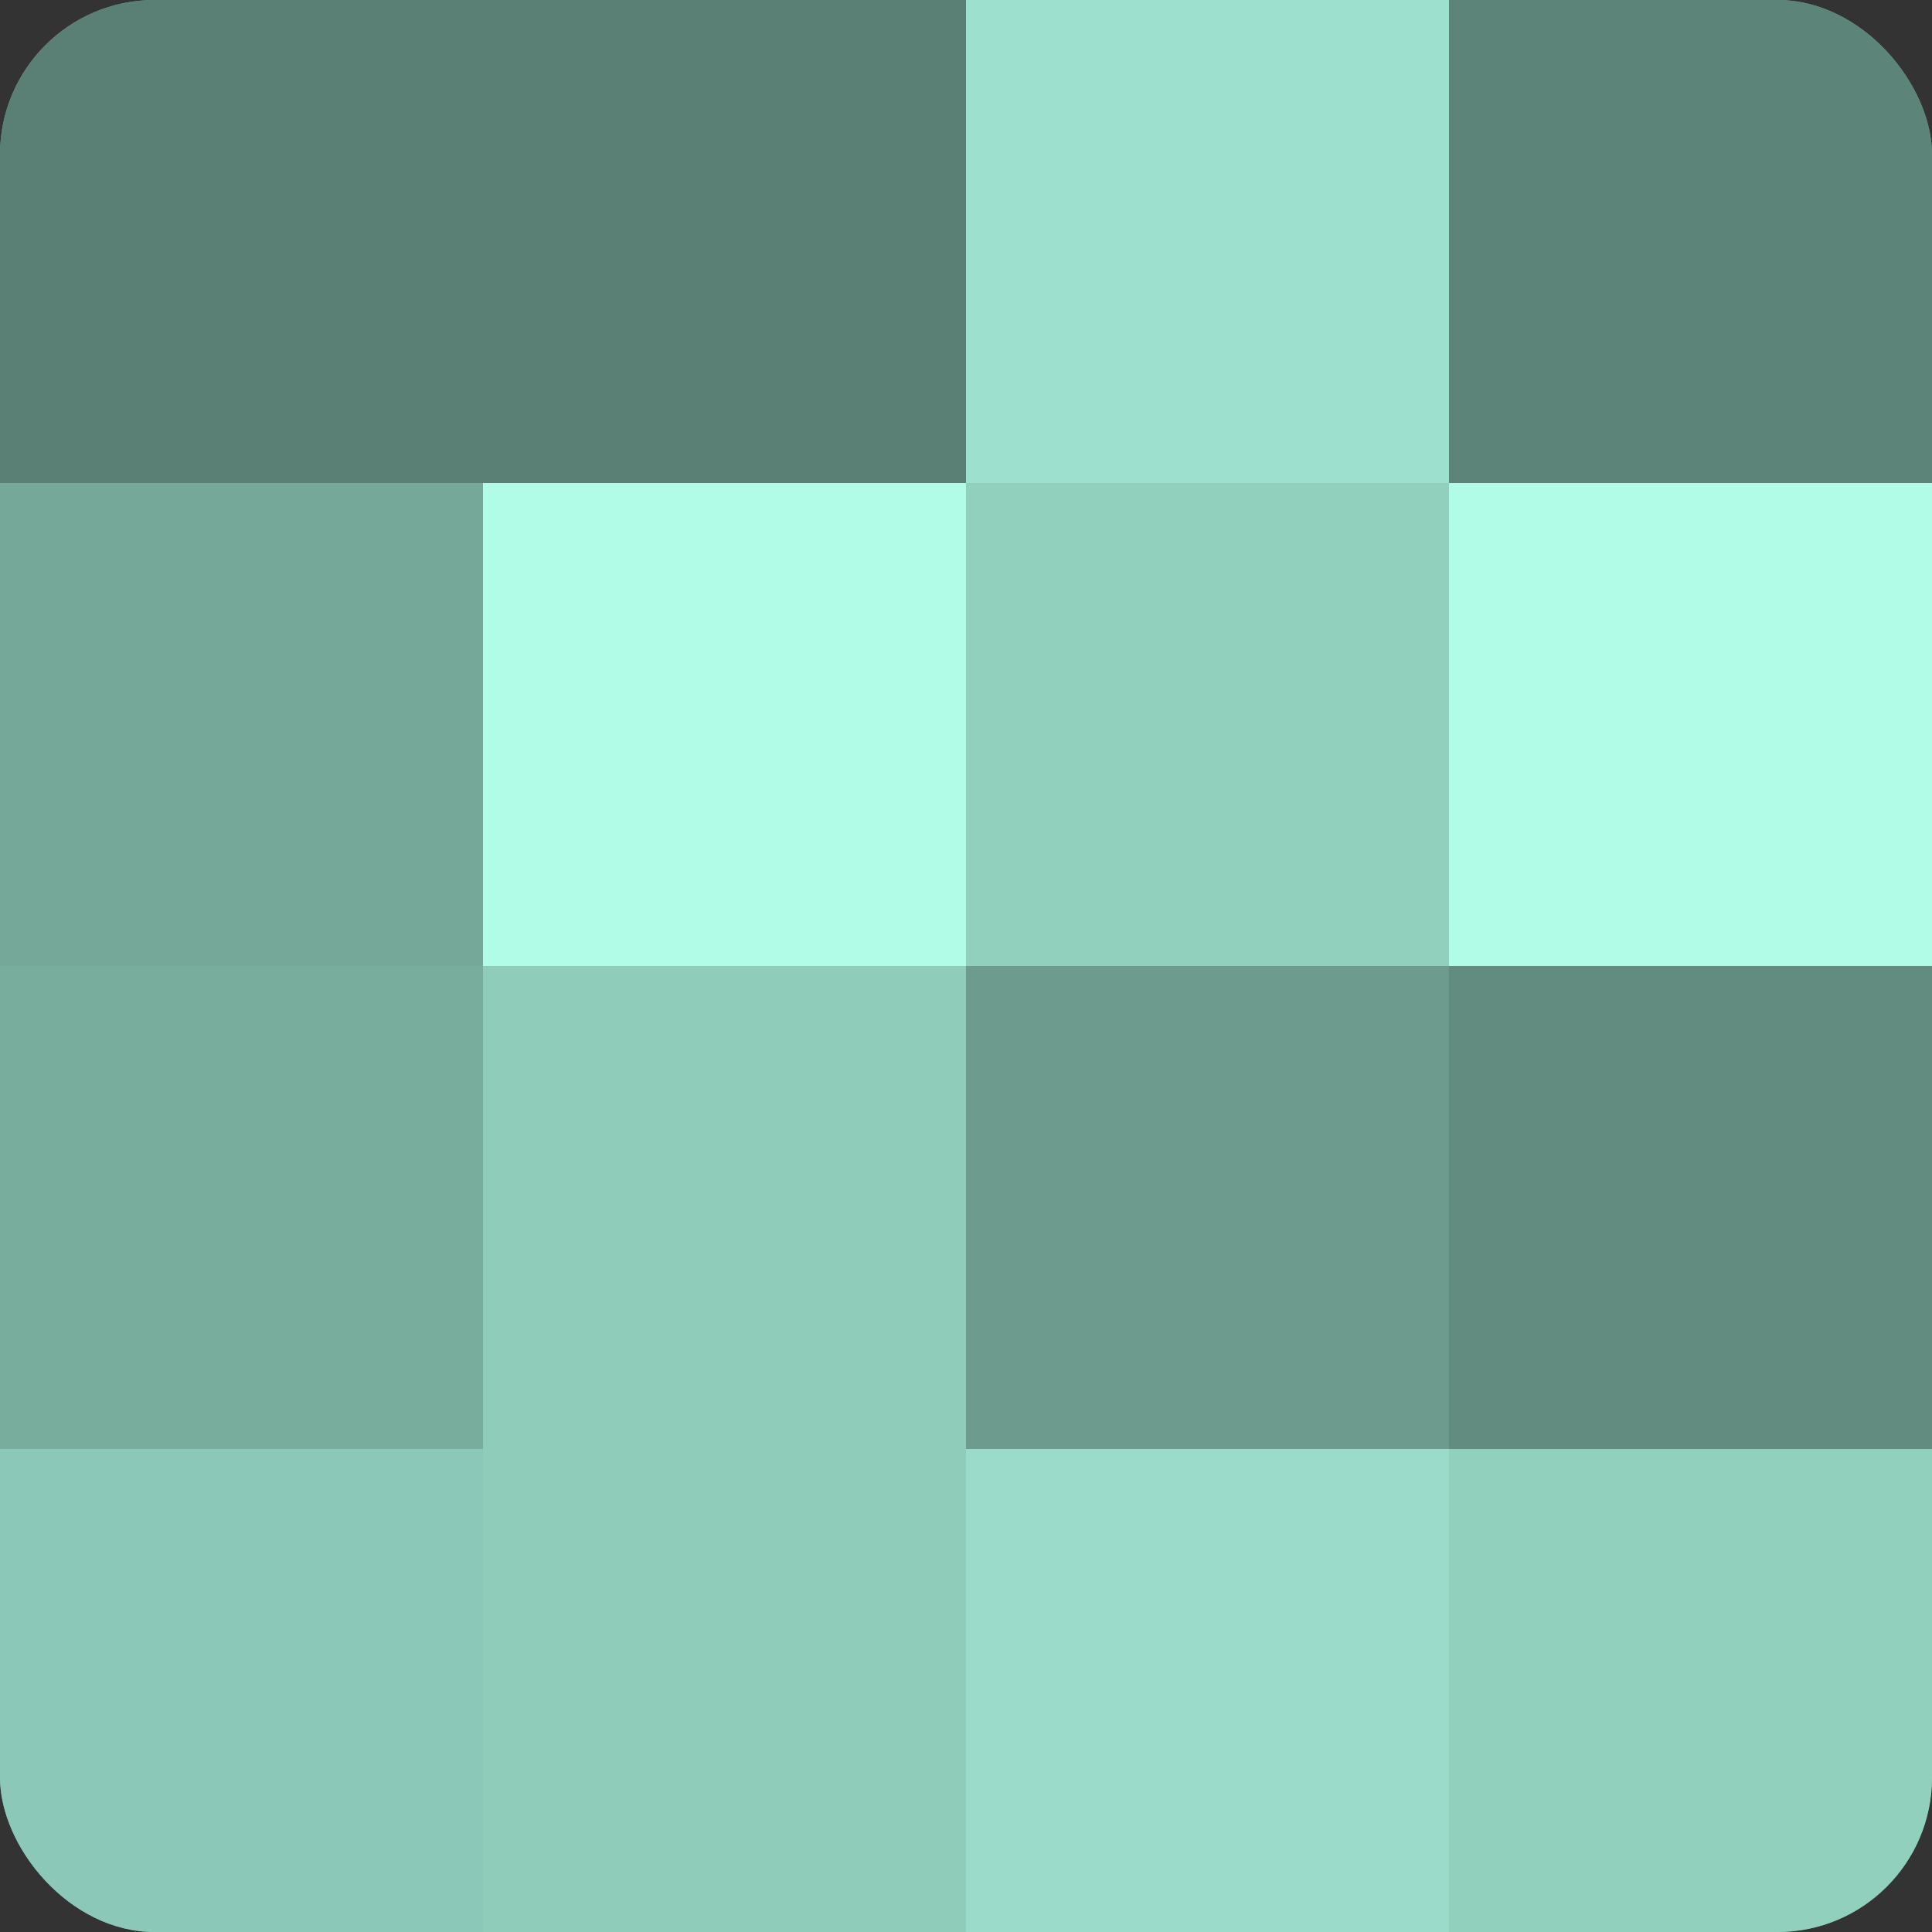
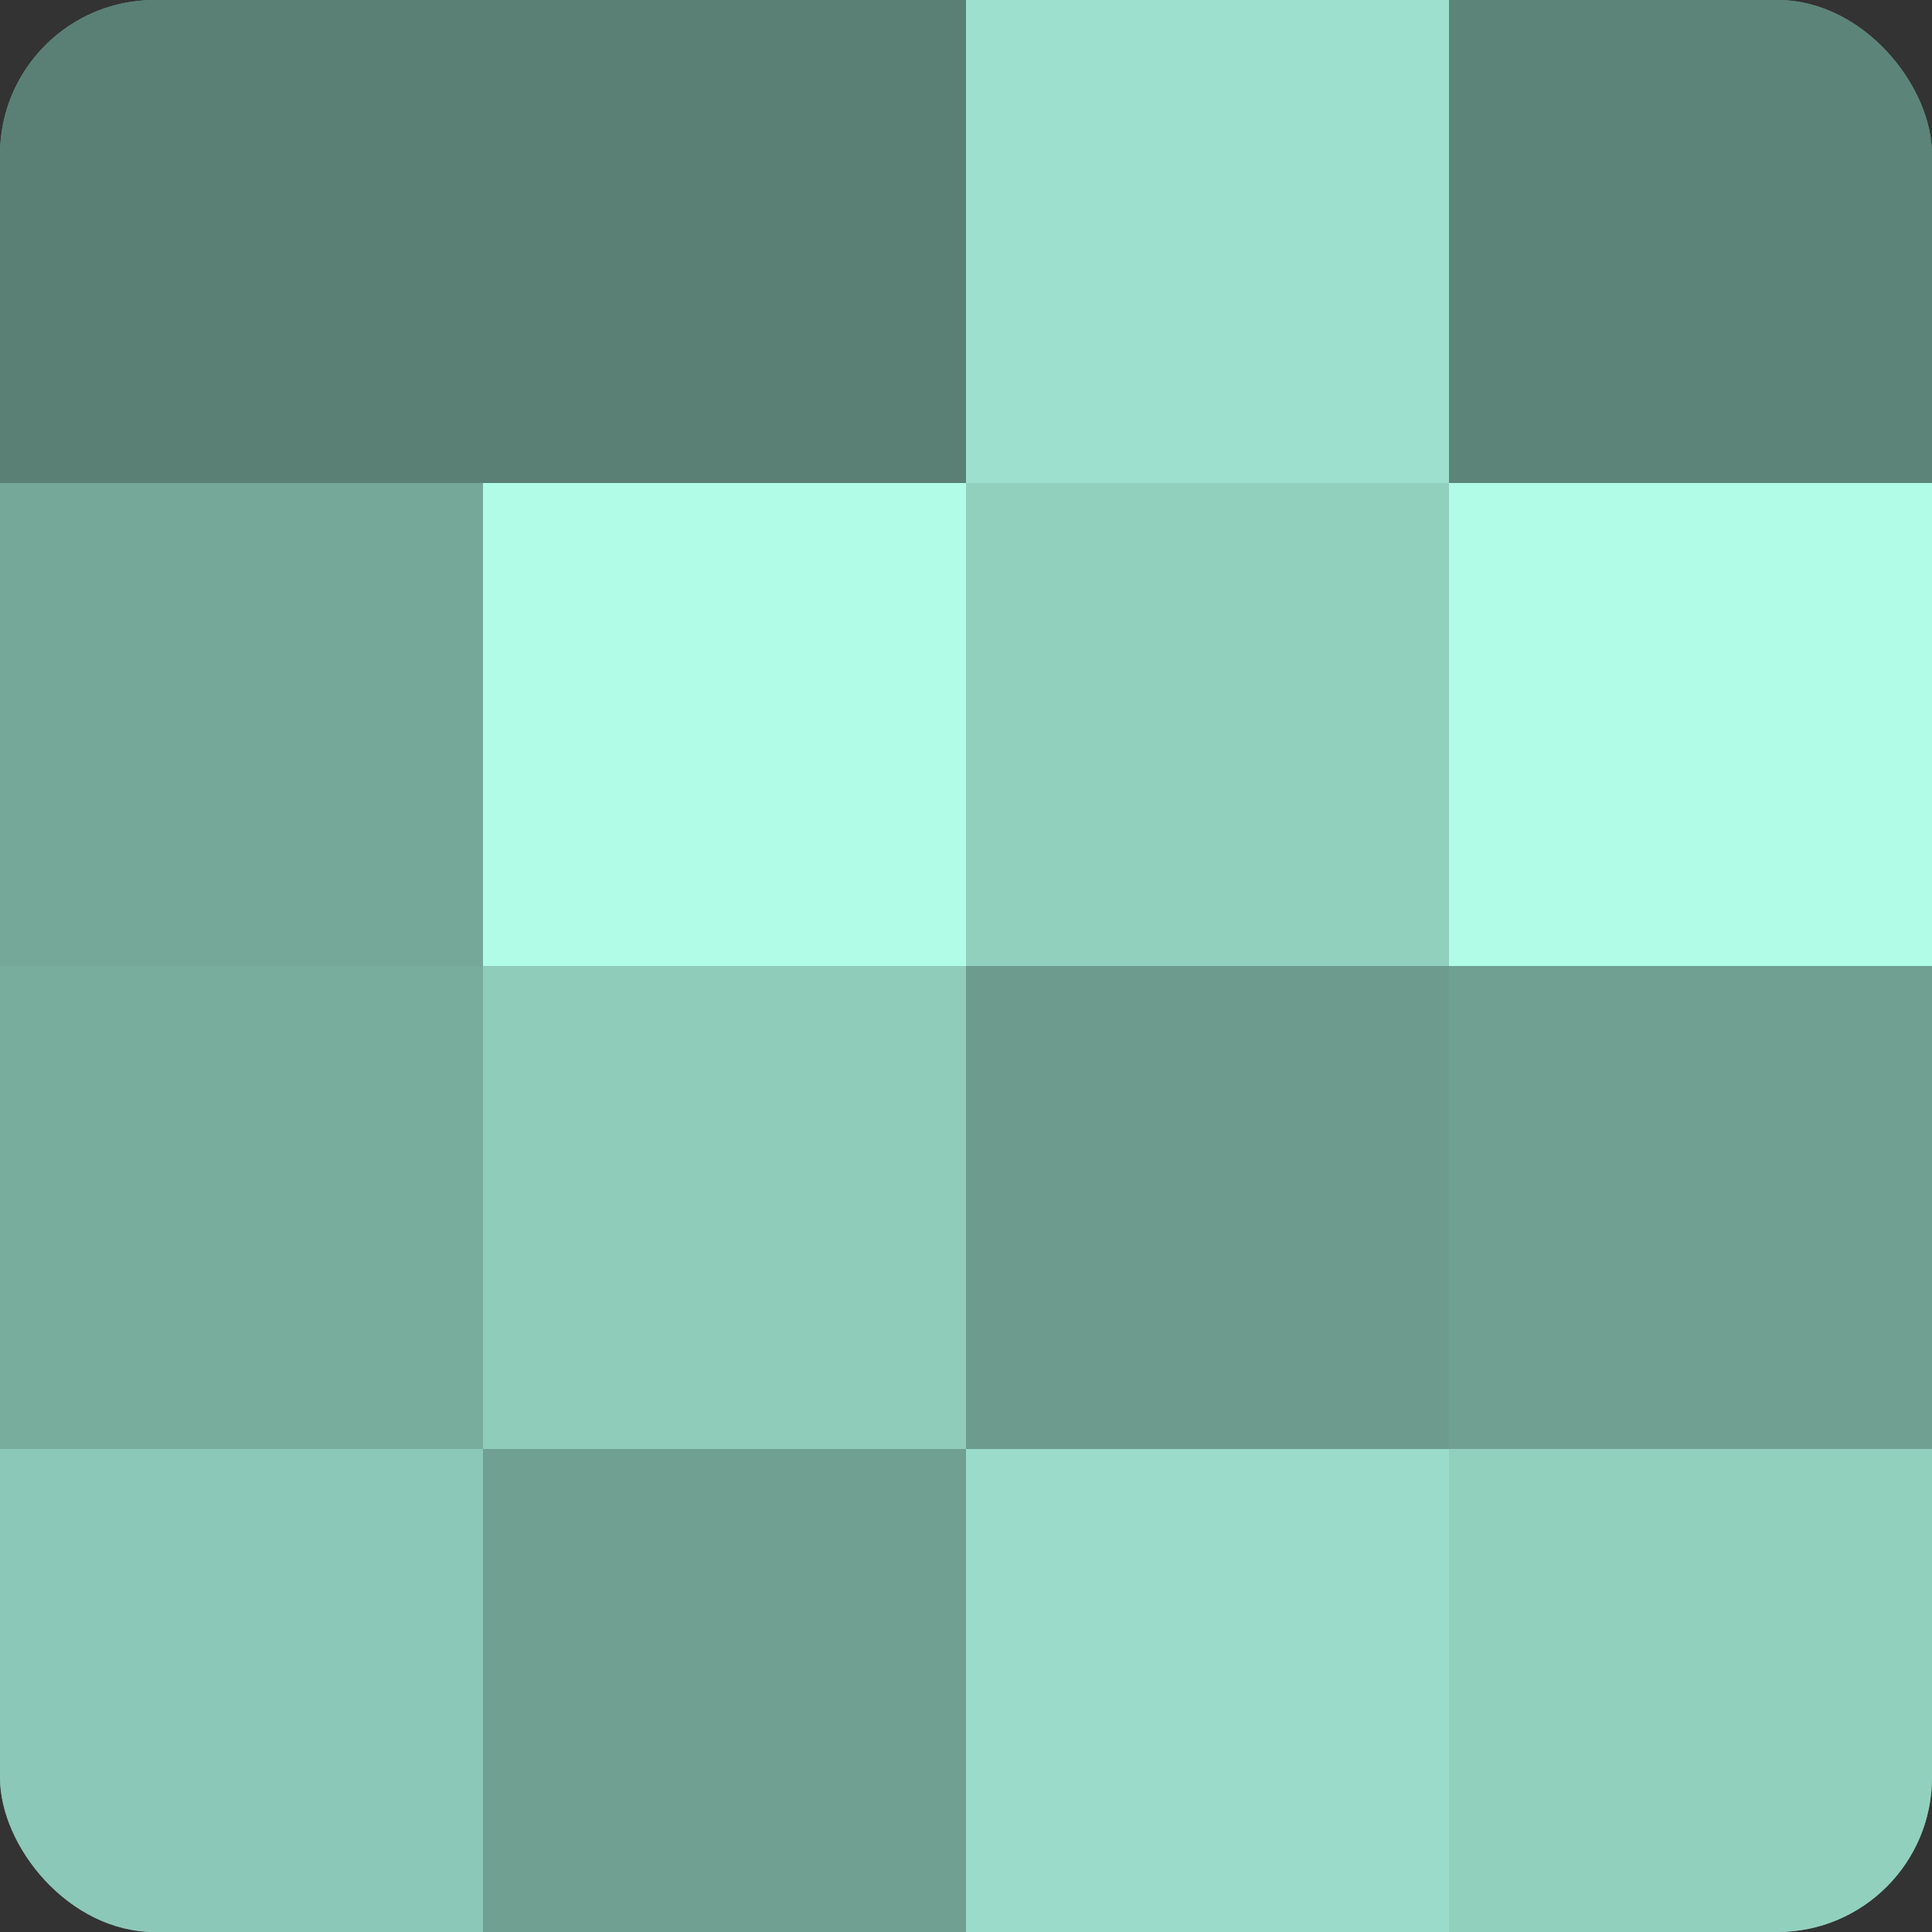
<svg xmlns="http://www.w3.org/2000/svg" width="60" height="60" viewBox="0 0 100 100" preserveAspectRatio="xMidYMid meet">
  <rect x="0" y="0" width="100" height="100" fill="#333333" stroke="none" />
  <defs>
    <clipPath id="c" width="100" height="100">
      <rect width="100" height="100" rx="8" ry="8" />
    </clipPath>
  </defs>
  <g clip-path="url(#c)">
    <rect width="100" height="100" fill="#70a092" />
    <rect width="25" height="25" fill="#5a8075" />
    <rect y="25" width="25" height="25" fill="#76a89a" />
    <rect y="50" width="25" height="25" fill="#78ac9d" />
    <rect y="75" width="25" height="25" fill="#8cc8b7" />
    <rect x="25" width="25" height="25" fill="#5a8075" />
    <rect x="25" y="25" width="25" height="25" fill="#b0fce6" />
    <rect x="25" y="50" width="25" height="25" fill="#8fccba" />
-     <rect x="25" y="75" width="25" height="25" fill="#8fccba" />
    <rect x="50" width="25" height="25" fill="#9de0cd" />
    <rect x="50" y="25" width="25" height="25" fill="#92d0be" />
    <rect x="50" y="50" width="25" height="25" fill="#6d9c8f" />
    <rect x="50" y="75" width="25" height="25" fill="#9adcc9" />
    <rect x="75" width="25" height="25" fill="#5d8479" />
    <rect x="75" y="25" width="25" height="25" fill="#b0fce6" />
-     <rect x="75" y="50" width="25" height="25" fill="#628c80" />
    <rect x="75" y="75" width="25" height="25" fill="#92d0be" />
  </g>
</svg>